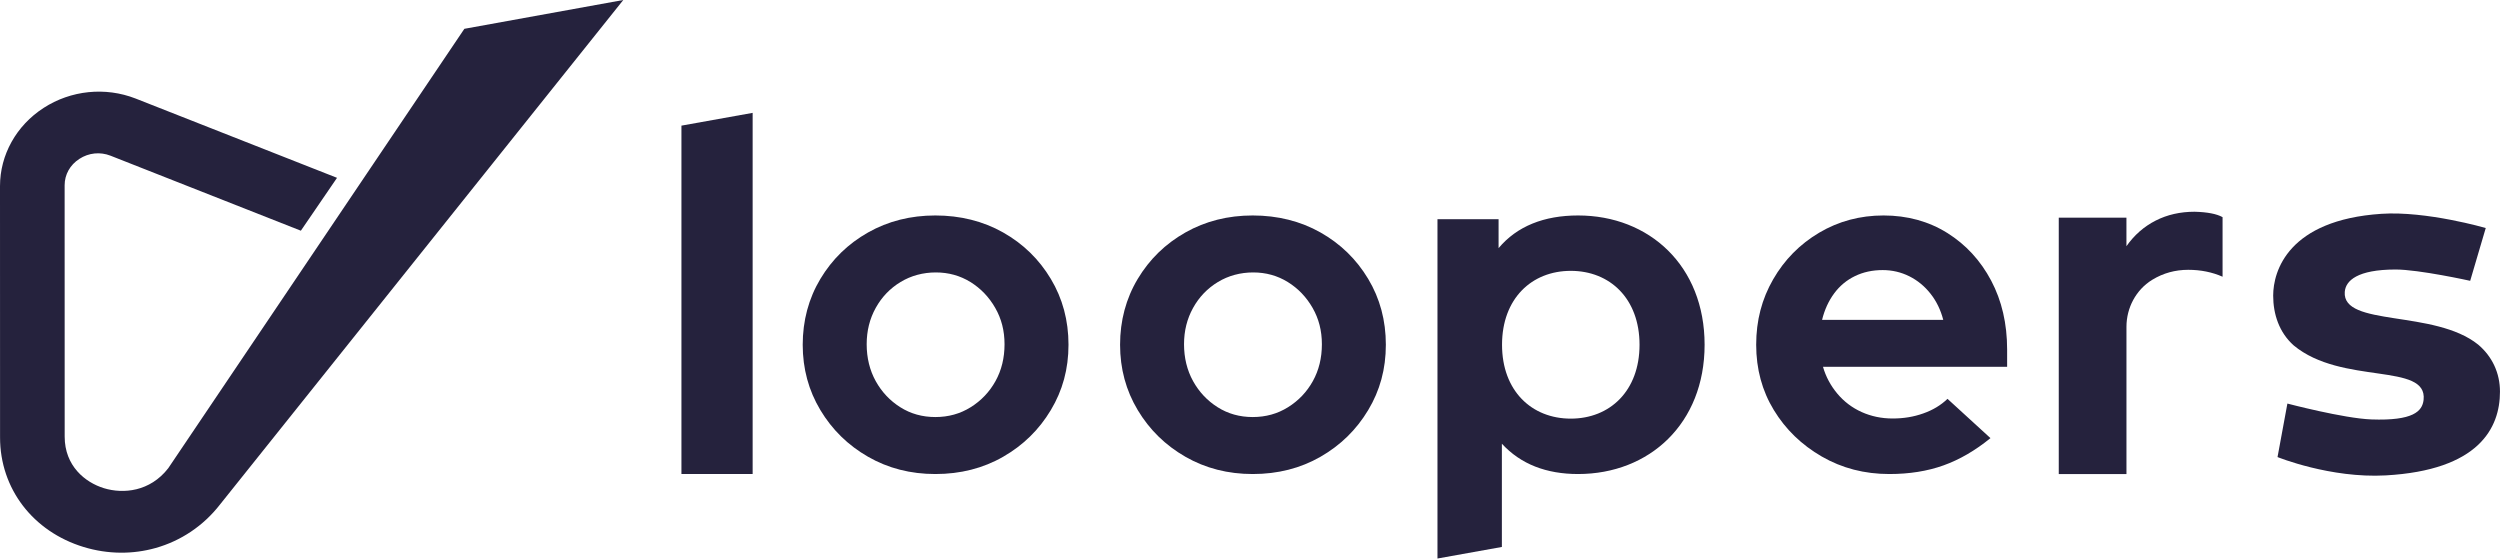
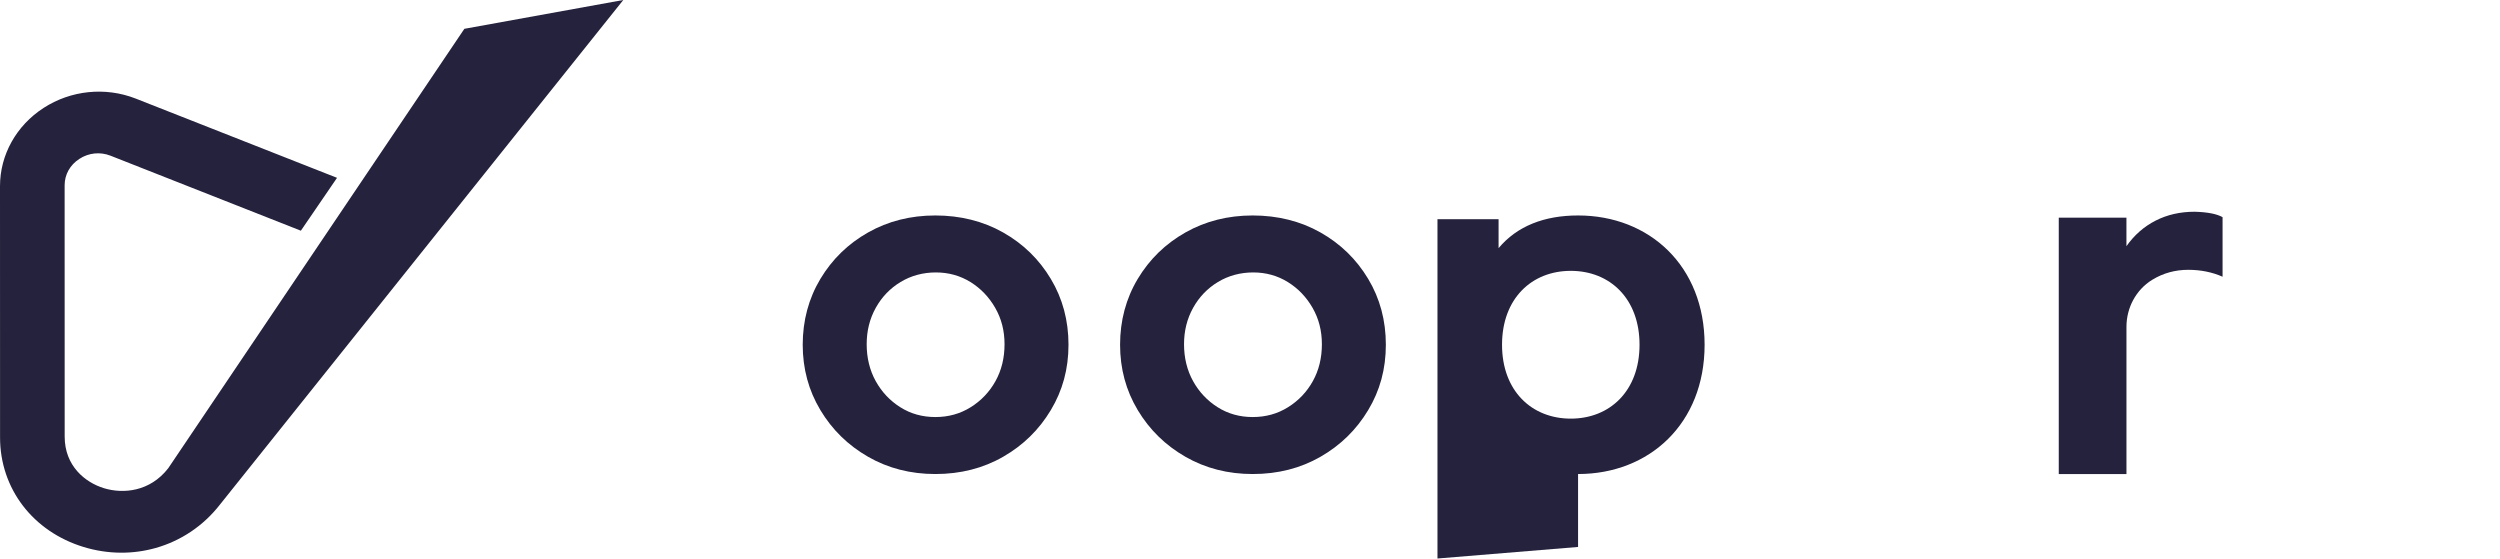
<svg xmlns="http://www.w3.org/2000/svg" width="188" height="42" viewBox="0 0 188 42" fill="none">
  <g clip-path="url(#clip0_656_2804)">
    <path d="M34.92 2.167L12.653 35.209C11.277 36.985 9.257 37.151 7.825 36.715C6.394 36.279 4.864 35.032 4.864 32.838L4.86 13.935C4.86 13.128 5.264 12.402 5.97 11.947C6.675 11.49 7.527 11.403 8.306 11.706L22.625 17.349L25.344 13.373L10.19 7.407C7.916 6.522 5.332 6.787 3.277 8.117C1.226 9.444 0 11.642 0 13.997L0.004 32.899C0.004 36.74 2.474 39.973 6.294 41.136C8.118 41.691 9.988 41.693 11.706 41.208C13.588 40.677 15.289 39.557 16.549 37.933L46.871 0L34.918 2.167H34.92Z" fill="#25223D" />
-     <path d="M51.244 9.448L56.599 8.487V35.647H51.244V9.448Z" fill="#25223D" />
-     <path d="M128.186 25.925C128.186 31.856 124.032 35.647 118.671 35.647C116.291 35.647 114.361 34.91 112.941 33.367V41.131L108.098 42V16.485H112.693V18.66C114.078 17.009 116.114 16.203 118.671 16.203C124.032 16.203 128.186 19.994 128.186 25.925ZM123.293 25.925C123.293 22.457 121.067 20.368 118.123 20.368C115.179 20.368 112.953 22.457 112.953 25.925C112.953 29.392 115.179 31.481 118.123 31.481C121.067 31.481 123.293 29.392 123.293 25.925Z" fill="#25223D" />
-     <path d="M186.364 25.919C183.07 23.26 176.134 24.595 176.326 21.953C176.388 21.095 177.292 20.273 180.132 20.267C181.893 20.263 185.758 21.117 185.758 21.117L186.928 17.147C186.928 17.147 182.476 15.853 179.083 16.079C172.078 16.544 170.943 20.381 170.943 22.227C170.943 23.624 171.389 24.993 172.482 25.972C176.111 28.989 182.57 27.226 182.254 30.074C182.158 30.928 181.471 31.656 178.327 31.541C176.253 31.465 172.012 30.348 172.012 30.348L171.27 34.371C171.27 34.371 175.237 35.982 179.405 35.75C186.414 35.357 187.998 32.183 187.998 29.452C187.998 28.055 187.419 26.814 186.362 25.917L186.364 25.919Z" fill="#25223D" />
+     <path d="M128.186 25.925C128.186 31.856 124.032 35.647 118.671 35.647V41.131L108.098 42V16.485H112.693V18.66C114.078 17.009 116.114 16.203 118.671 16.203C124.032 16.203 128.186 19.994 128.186 25.925ZM123.293 25.925C123.293 22.457 121.067 20.368 118.123 20.368C115.179 20.368 112.953 22.457 112.953 25.925C112.953 29.392 115.179 31.481 118.123 31.481C121.067 31.481 123.293 29.392 123.293 25.925Z" fill="#25223D" />
    <path d="M70.34 35.647C68.474 35.647 66.788 35.215 65.28 34.35C63.773 33.486 62.578 32.315 61.693 30.839C60.808 29.364 60.364 27.726 60.364 25.925C60.364 24.124 60.806 22.451 61.693 20.973C62.578 19.497 63.773 18.333 65.28 17.481C66.788 16.629 68.474 16.203 70.34 16.203C72.206 16.203 73.927 16.629 75.435 17.481C76.942 18.333 78.138 19.497 79.022 20.973C79.907 22.449 80.351 24.099 80.351 25.925C80.351 27.75 79.907 29.364 79.022 30.839C78.138 32.315 76.942 33.486 75.435 34.35C73.927 35.215 72.228 35.647 70.34 35.647ZM70.34 31.362C71.321 31.362 72.206 31.117 72.995 30.623C73.784 30.131 74.406 29.477 74.86 28.662C75.314 27.847 75.541 26.921 75.541 25.89C75.541 24.859 75.308 23.97 74.841 23.153C74.375 22.338 73.752 21.689 72.976 21.208C72.199 20.728 71.331 20.487 70.375 20.487C69.42 20.487 68.51 20.728 67.721 21.208C66.931 21.687 66.309 22.335 65.855 23.153C65.401 23.97 65.174 24.881 65.174 25.89C65.174 26.898 65.401 27.847 65.855 28.662C66.309 29.479 66.925 30.133 67.702 30.623C68.478 31.115 69.357 31.362 70.34 31.362Z" fill="#25223D" />
    <path d="M94.205 35.647C92.34 35.647 90.653 35.215 89.145 34.35C87.638 33.486 86.443 32.315 85.558 30.839C84.673 29.364 84.23 27.726 84.23 25.925C84.23 24.124 84.671 22.451 85.558 20.973C86.443 19.497 87.638 18.333 89.145 17.481C90.653 16.629 92.34 16.203 94.205 16.203C96.071 16.203 97.793 16.629 99.3 17.481C100.808 18.333 102.003 19.497 102.888 20.973C103.773 22.449 104.216 24.099 104.216 25.925C104.216 27.75 103.773 29.364 102.888 30.839C102.003 32.315 100.808 33.486 99.3 34.35C97.793 35.215 96.094 35.647 94.205 35.647ZM94.205 31.362C95.186 31.362 96.071 31.117 96.86 30.623C97.649 30.131 98.272 29.477 98.725 28.662C99.179 27.847 99.406 26.921 99.406 25.89C99.406 24.859 99.173 23.97 98.707 23.153C98.24 22.338 97.618 21.689 96.841 21.208C96.064 20.728 95.196 20.487 94.24 20.487C93.285 20.487 92.375 20.728 91.586 21.208C90.797 21.687 90.174 22.335 89.72 23.153C89.266 23.97 89.039 24.881 89.039 25.89C89.039 26.898 89.266 27.847 89.72 28.662C90.174 29.479 90.79 30.133 91.567 30.623C92.344 31.115 93.222 31.362 94.205 31.362Z" fill="#25223D" />
    <path d="M154.819 35.647V16.367H159.908V18.514C160.497 17.676 161.23 17.034 162.103 16.59C162.975 16.145 163.952 15.923 165.034 15.923C165.992 15.947 166.694 16.083 167.137 16.33V20.809C166.744 20.636 166.332 20.506 165.903 20.42C165.472 20.333 165.024 20.29 164.558 20.29C163.575 20.29 162.677 20.537 161.865 21.031C161.857 21.035 161.849 21.041 161.84 21.045C160.618 21.799 159.91 23.153 159.91 24.577V35.649H154.821L154.819 35.647Z" fill="#25223D" />
-     <path d="M142.076 35.647C140.211 35.647 138.518 35.208 137 34.332C135.48 33.455 134.279 32.292 133.394 30.839C132.509 29.386 132.065 27.748 132.065 25.925C132.065 24.101 132.49 22.486 133.34 21.01C134.189 19.535 135.343 18.364 136.802 17.499C138.262 16.635 139.876 16.203 141.645 16.203C143.415 16.203 145.035 16.641 146.434 17.518C147.834 18.394 148.933 19.588 149.735 21.101C150.536 22.613 150.936 24.342 150.936 26.285V27.581H137.088C137.302 28.326 137.662 28.997 138.164 29.598C138.666 30.199 139.276 30.66 139.994 30.985C140.713 31.308 141.489 31.471 142.326 31.471C143.163 31.471 143.905 31.346 144.623 31.092C145.341 30.841 145.951 30.475 146.453 29.993L149.683 32.947C148.535 33.883 147.357 34.566 146.149 34.998C144.941 35.431 143.584 35.647 142.076 35.647ZM137.019 24.054H146.132C145.941 23.311 145.624 22.657 145.181 22.093C144.737 21.529 144.206 21.09 143.584 20.778C142.961 20.467 142.293 20.31 141.575 20.31C140.808 20.31 140.115 20.461 139.495 20.761C138.872 21.062 138.351 21.494 137.933 22.058C137.514 22.622 137.208 23.288 137.019 24.056V24.054Z" fill="#25223D" />
  </g>
  <defs>
    <clipPath id="clip0_656_2804">
      <rect width="188" height="42" fill="white" />
    </clipPath>
  </defs>
</svg>